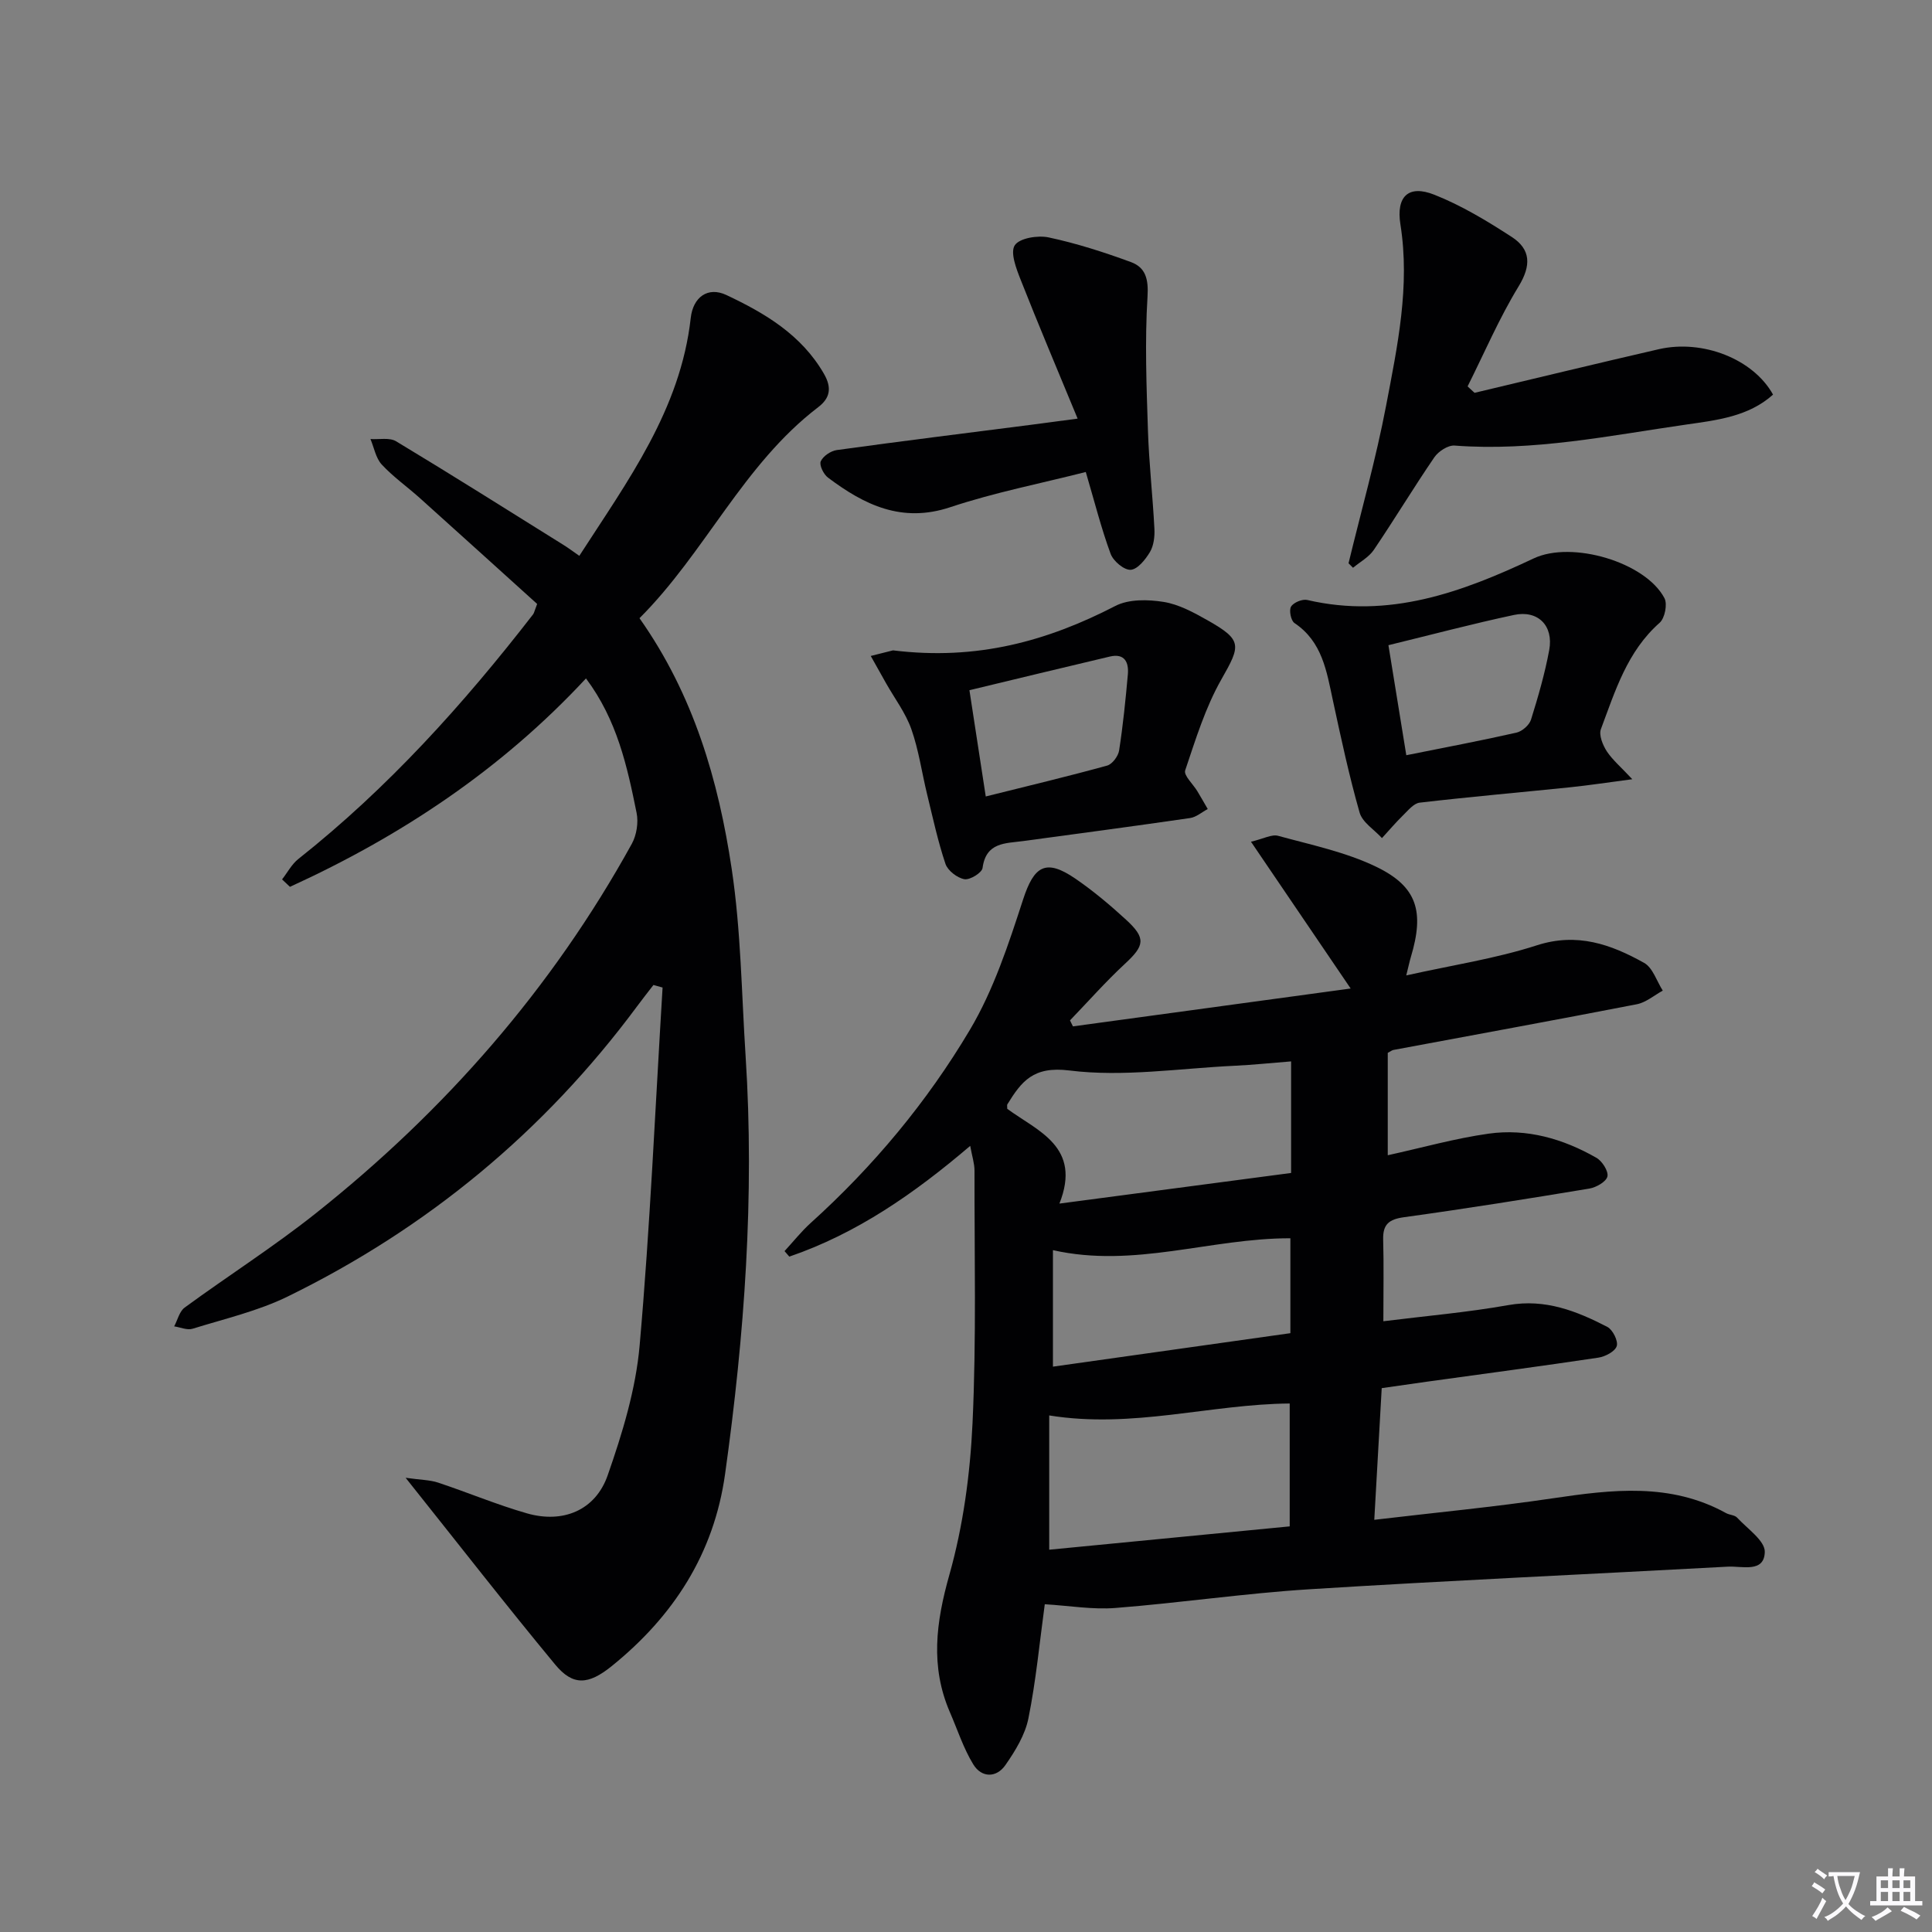
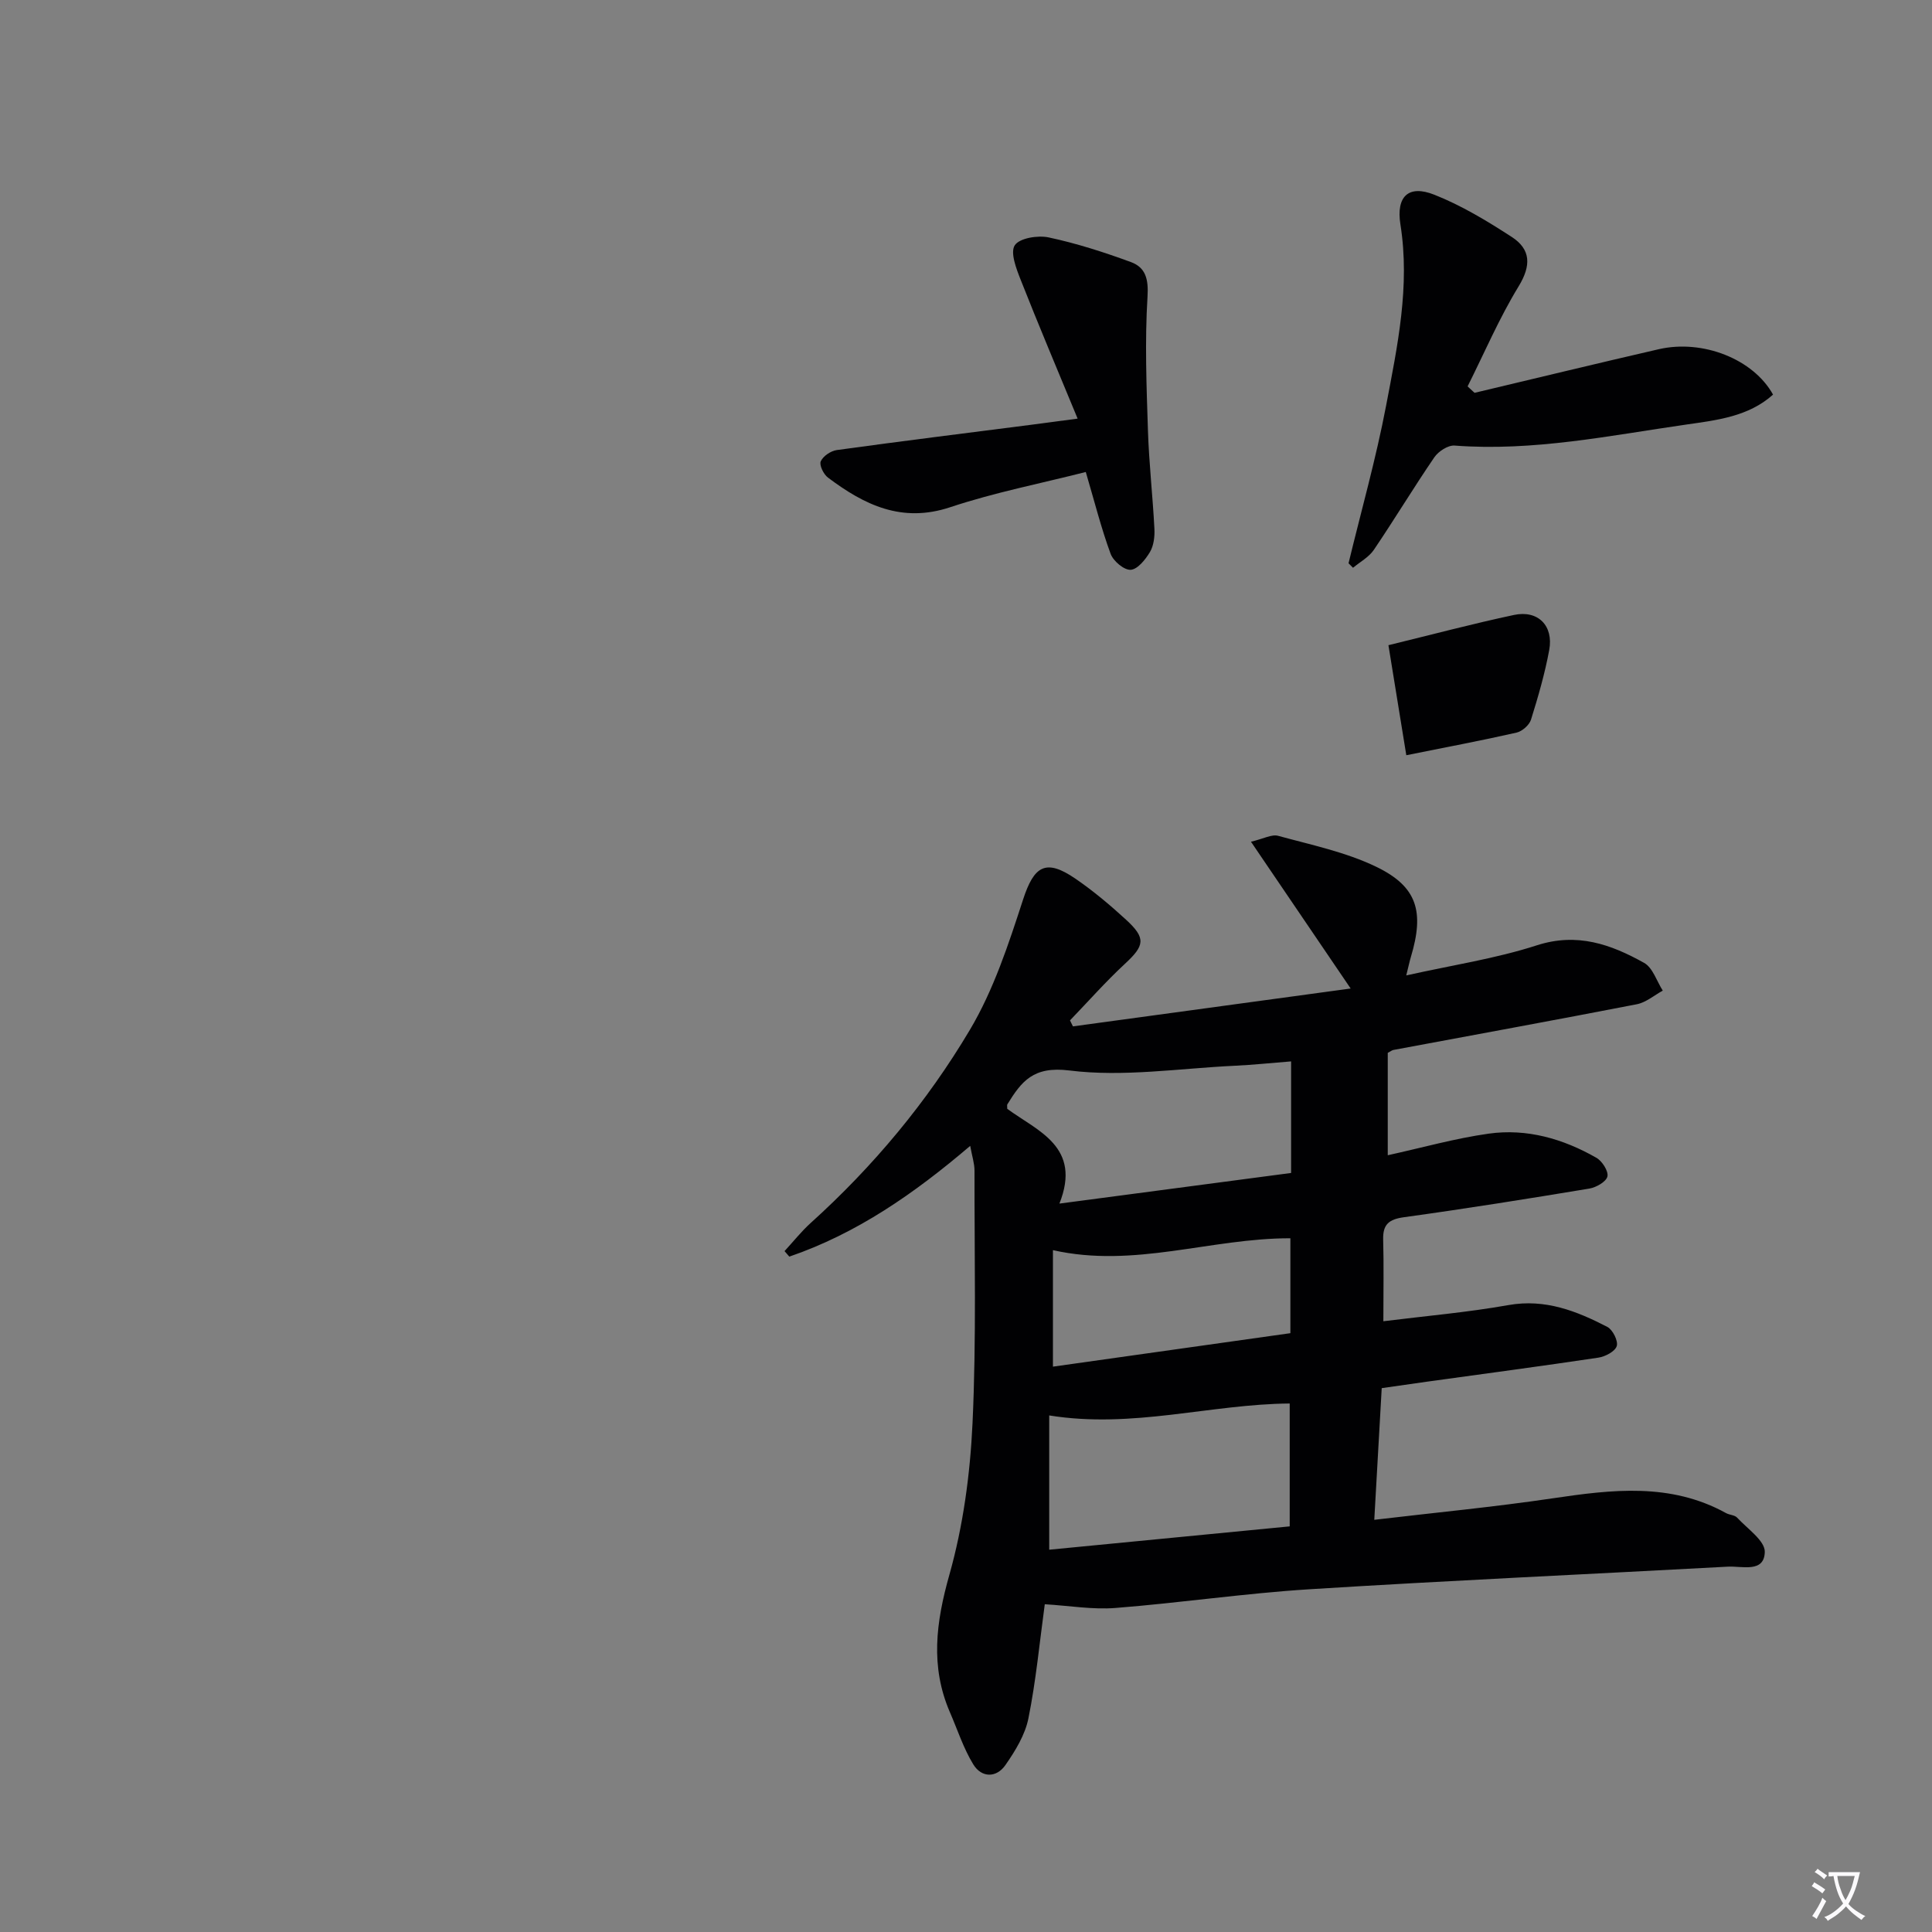
<svg xmlns="http://www.w3.org/2000/svg" enable-background="new 0 0 400 400" viewBox="0 0 400 400">
  <rect x="0" y="0" width="400" height="400" fill="#808080" stroke="none" />
  <path d="m377.9 391.2c-.2.3-.4.5-.6.8-.7-.6-1.4-1-2.2-1.5.2-.3.4-.5.5-.8.6.4 1.4.8 2.3 1.5zm-1.8 6.1c-.2-.2-.5-.4-.9-.6.4-.6.8-1.2 1.2-1.9s.7-1.3.9-1.9c.3.3.5.5.8.7-.7 1.3-1.4 2.6-2 3.7zm2.2-9c-.3.3-.5.5-.6.8-.6-.6-1.3-1.1-2-1.5.3-.3.5-.5.6-.7.6.5 1.3.9 2 1.4zm.3.2v-.9h2 4.5c-.3 1.3-.6 2.5-1 3.6s-.9 2.1-1.4 3c.4.5 1 1 1.6 1.4s1.2.8 1.9 1.1c-.3.2-.5.4-.8.8-.4-.3-1-.7-1.6-1.2s-1.2-1.1-1.6-1.6c-.5.6-1.1 1.1-1.7 1.6s-1.4.9-2.1 1.4c-.1-.3-.3-.5-.7-.8.6-.2 1.2-.5 1.9-1s1.4-1.1 2-1.8c-.5-.8-.9-1.6-1.2-2.5s-.6-2-.8-3.2c-.4.1-.7.1-1 .1zm2.5 2.7c.3 1 .7 1.7 1 2.2.3-.5.6-1.1 1-2s.6-1.9.9-3h-3.2-.4c.1.9.3 1.8.7 2.8z" fill="#fbfafc" />
-   <path d="m396.5 388.5v1.5 3.6h1.5v.9c-.4 0-1 0-1.7 0h-7.9c-.5 0-.9 0-1.2 0v-.9h1.3v-3.5c0-.7 0-1.2 0-1.6h2.4c0-.8 0-1.4 0-1.7h1c0 .3-.1.8-.1 1.7h1.5c0-.8 0-1.4 0-1.7h1c0 .3-.1.9-.1 1.7zm-8.2 9.2c-.2-.3-.5-.5-.8-.8.8-.3 1.4-.6 1.9-.9s1-.7 1.4-1.1c.3.3.6.5.9.8-1.6 1-2.8 1.6-3.4 2zm2.6-6.8v-1.6h-1.5v1.6zm0 2.7v-1.9h-1.5v1.9zm2.4-2.7v-1.6h-1.5v1.6zm0 2.7v-1.9h-1.5v1.9zm.2 2 .7-.8c.4.2.9.5 1.6.8s1.3.7 1.8 1c-.3.3-.5.5-.8.8-.4-.3-1.5-1-3.3-1.8zm2-4.7v-1.6h-1.4v1.6zm0 2.7v-1.9h-1.4v1.9z" fill="#fbfafc" />
  <g fill="#010103">
    <path d="m216.31 332.14c-1.08 7.92-1.82 15.86-3.39 23.64-.69 3.42-2.72 6.73-4.76 9.66-1.87 2.69-4.94 2.65-6.65-.14-2.04-3.33-3.26-7.16-4.83-10.77-4.11-9.48-2.9-18.65-.13-28.46 2.86-10.13 4.31-20.86 4.8-31.4.81-17.41.38-34.88.41-52.32 0-1.45-.49-2.91-.89-5.11-11.58 9.88-23.51 18.16-37.45 22.93-.33-.38-.66-.76-.99-1.14 1.8-1.95 3.46-4.06 5.43-5.84 12.95-11.69 24.07-25.04 32.92-39.93 4.93-8.28 8.03-17.78 11.04-27.03 2.27-6.96 4.68-8.53 10.85-4.3 3.69 2.53 7.15 5.44 10.45 8.47 4.2 3.85 3.87 5.37-.24 9.17-3.98 3.69-7.58 7.78-11.35 11.69.2.41.41.83.61 1.24 18.92-2.58 37.83-5.16 57.5-7.84-6.89-10.14-13.51-19.89-20.64-30.39 2.61-.61 4.3-1.59 5.63-1.22 6.85 1.88 13.96 3.35 20.29 6.4 8.53 4.11 10 9.3 7.19 18.67-.28.93-.47 1.88-.96 3.83 9.42-2.11 18.45-3.46 27.03-6.23 8.36-2.7 15.35-.2 22.21 3.63 1.8 1 2.61 3.78 3.87 5.75-1.79.97-3.47 2.45-5.38 2.82-16.77 3.26-33.58 6.32-50.38 9.46-.31.06-.58.29-1.18.6v21.2c7.08-1.55 13.92-3.49 20.89-4.47 7.91-1.11 15.42 1.06 22.31 5 1.19.68 2.52 2.76 2.28 3.86-.24 1.08-2.31 2.27-3.73 2.51-12.77 2.12-25.56 4.16-38.38 5.93-3.12.43-4.41 1.47-4.32 4.64.15 5.3.04 10.61.04 16.9 8.71-1.09 17.38-1.83 25.92-3.35 7.6-1.34 14.08 1.23 20.45 4.52 1.12.58 2.28 2.91 1.95 3.97-.35 1.12-2.39 2.19-3.83 2.4-11.82 1.77-23.68 3.34-35.52 4.98-2.94.41-5.87.84-9.31 1.33-.51 9.02-1.01 17.88-1.54 27.26 12.68-1.5 24.86-2.66 36.95-4.45 12.27-1.82 24.37-3.29 35.88 3.06.72.4 1.78.39 2.28.93 2.12 2.3 5.8 4.79 5.74 7.12-.11 4.39-4.72 2.88-7.64 3.04-28.88 1.57-57.77 2.87-86.64 4.68-13.41.84-26.74 2.82-40.13 3.87-4.71.38-9.53-.46-14.66-.77zm50.71-41.56c-16.45.13-32.5 5.26-49.79 2.47v27.8c16.45-1.6 32.9-3.19 49.79-4.83 0-8.96 0-17.19 0-25.44zm-47.68-41.39c16.76-2.21 32.3-4.27 47.97-6.34 0-7.86 0-15.29 0-23.1-4.08.32-7.85.72-11.64.9-11.44.54-23.07 2.38-34.28.98-7.49-.93-9.9 2.27-12.84 7.03-.07.12-.01.33-.01.91 6.26 4.61 15.49 7.82 10.8 19.62zm-1.34 33.76c16.53-2.33 32.89-4.64 49.16-6.93 0-6.93 0-13.3 0-19.65-16.53-.03-32.29 6.26-49.16 2.46z" />
-     <path d="m83.98 305.96c3.1.44 5.03.43 6.76 1.01 6.14 2.04 12.14 4.57 18.35 6.35 7.45 2.14 14.18-.6 16.72-7.86 3.04-8.7 5.82-17.79 6.62-26.9 2.17-24.65 3.24-49.39 4.75-74.1-.63-.18-1.26-.36-1.89-.53-1.14 1.48-2.31 2.95-3.42 4.46-19.2 25.89-43.37 45.87-72.26 60.02-6.19 3.03-13.1 4.63-19.73 6.69-1.11.35-2.54-.3-3.82-.49.71-1.32 1.08-3.09 2.17-3.89 8.99-6.58 18.43-12.59 27.14-19.51 26.74-21.24 48.9-46.52 65.44-76.51.99-1.8 1.4-4.4.99-6.4-1.94-9.6-4.02-19.21-10.48-27.84-17.49 18.84-38.29 32.64-61.29 43.15-.54-.51-1.08-1.03-1.63-1.54 1.11-1.42 1.99-3.13 3.36-4.22 18.53-14.67 34.21-32.06 48.62-50.67.19-.25.24-.6.83-2.14-7.87-7.11-16.08-14.55-24.32-21.95-2.6-2.33-5.5-4.37-7.86-6.92-1.23-1.33-1.58-3.49-2.33-5.27 1.79.12 3.95-.36 5.32.47 11.65 7.02 23.15 14.28 34.69 21.48.96.6 1.87 1.28 3.23 2.23 10.01-15.51 20.95-30.25 23.07-49.25.48-4.31 3.54-6.56 7.38-4.75 7.98 3.76 15.56 8.24 20.21 16.33 1.64 2.86 1.29 5-1.21 6.9-15.54 11.87-23.38 30.1-36.99 43.68 11.24 15.93 16.35 33.63 19.09 51.9 1.92 12.78 2.04 25.83 2.88 38.77 1.87 29-.23 57.8-4.25 86.52-2.31 16.54-10.71 29.46-23.47 39.77-4.88 3.94-8.05 4.08-11.69-.3-10.15-12.26-19.93-24.83-30.98-38.69z" />
-     <path d="m337.95 161.33c-5.06.66-8.92 1.26-12.8 1.66-10.4 1.07-20.82 1.98-31.21 3.19-1.25.14-2.42 1.62-3.47 2.64-1.52 1.49-2.9 3.12-4.35 4.7-1.59-1.75-4.05-3.25-4.63-5.29-2.18-7.64-3.85-15.44-5.53-23.22-1.3-6.04-2.19-12.16-7.96-16.02-.73-.49-1.16-2.65-.7-3.4.52-.86 2.35-1.61 3.36-1.37 16.91 3.94 32.01-1.59 46.88-8.61 7.91-3.73 23.15.77 27.07 8.24.65 1.24.07 4.15-1 5.09-6.72 5.93-9.2 14.12-12.16 22.02-.46 1.24.39 3.31 1.23 4.61 1.23 1.83 2.98 3.3 5.27 5.76zm-46.79-4.97c8.25-1.66 15.56-3.03 22.82-4.68 1.17-.27 2.65-1.56 3-2.69 1.48-4.74 2.87-9.54 3.77-14.41.93-5.05-2.34-8.32-7.3-7.26-8.55 1.82-17 4.07-25.99 6.26 1.23 7.59 2.41 14.85 3.7 22.78z" />
+     <path d="m337.95 161.33zm-46.79-4.97c8.25-1.66 15.56-3.03 22.82-4.68 1.17-.27 2.65-1.56 3-2.69 1.48-4.74 2.87-9.54 3.77-14.41.93-5.05-2.34-8.32-7.3-7.26-8.55 1.82-17 4.07-25.99 6.26 1.23 7.59 2.41 14.85 3.7 22.78z" />
    <path d="m305.29 81.33c12.71-3.02 25.41-6.1 38.14-9.03 9.11-2.09 19.58 2.04 23.66 9.4-5.08 4.56-11.66 5.29-17.9 6.19-15.92 2.29-31.77 5.6-48.04 4.36-1.35-.1-3.34 1.19-4.18 2.42-4.31 6.3-8.25 12.85-12.53 19.17-1.03 1.52-2.85 2.49-4.31 3.71-.31-.31-.62-.62-.93-.93 2.63-10.87 5.69-21.67 7.78-32.65 2.35-12.34 4.99-24.73 2.96-37.51-.92-5.82 1.69-8.26 7.01-6.15 5.62 2.22 10.93 5.43 16.03 8.74 3.98 2.58 4.07 5.92 1.42 10.26-4.02 6.59-7.08 13.76-10.55 20.69.48.46.96.89 1.44 1.33z" />
-     <path d="m184.89 134.65c17.4 2.15 31.98-1.94 46.04-9.2 2.77-1.43 6.75-1.35 9.99-.83 3.17.51 6.25 2.2 9.12 3.82 7.19 4.08 6.87 5.14 2.84 12.21-3.32 5.83-5.34 12.44-7.5 18.85-.35 1.03 1.62 2.83 2.5 4.28.74 1.23 1.45 2.48 2.17 3.72-1.22.65-2.39 1.69-3.67 1.87-11.5 1.67-23.01 3.2-34.52 4.76-3.69.5-7.72.21-8.43 5.57-.13 1-2.62 2.53-3.76 2.33-1.49-.27-3.44-1.77-3.92-3.17-1.58-4.7-2.62-9.57-3.8-14.4-1.1-4.5-1.73-9.16-3.27-13.51-1.19-3.36-3.45-6.34-5.23-9.49-1.06-1.88-2.11-3.76-3.17-5.65 1.98-.5 3.97-1 4.61-1.16zm19.2 30.25c8.86-2.21 17.03-4.16 25.12-6.39 1.07-.29 2.31-1.95 2.49-3.13.81-5.22 1.34-10.49 1.81-15.75.22-2.5-.66-4.42-3.72-3.7-9.6 2.26-19.18 4.59-29.08 6.97 1.15 7.49 2.18 14.16 3.38 22z" />
    <path d="m223.11 86.67c-4.19-10.14-8.11-19.4-11.79-28.74-.91-2.3-2.2-5.65-1.22-7.15.98-1.49 4.76-2.1 7-1.63 5.78 1.23 11.46 3.06 17.02 5.1 3.07 1.12 3.69 3.52 3.46 7.19-.57 9.2-.21 18.47.09 27.7.22 6.79.99 13.57 1.34 20.36.08 1.59-.14 3.46-.92 4.78-.93 1.56-2.56 3.6-3.99 3.69-1.36.09-3.61-1.8-4.16-3.31-1.93-5.24-3.3-10.69-5.14-16.94-9.34 2.38-18.9 4.24-28.06 7.29-10.04 3.34-17.8-.48-25.32-6.13-.91-.68-1.84-2.59-1.49-3.37.48-1.08 2.08-2.16 3.32-2.33 13.47-1.86 26.96-3.53 40.44-5.26 2.61-.34 5.22-.7 9.42-1.25z" />
  </g>
</svg>